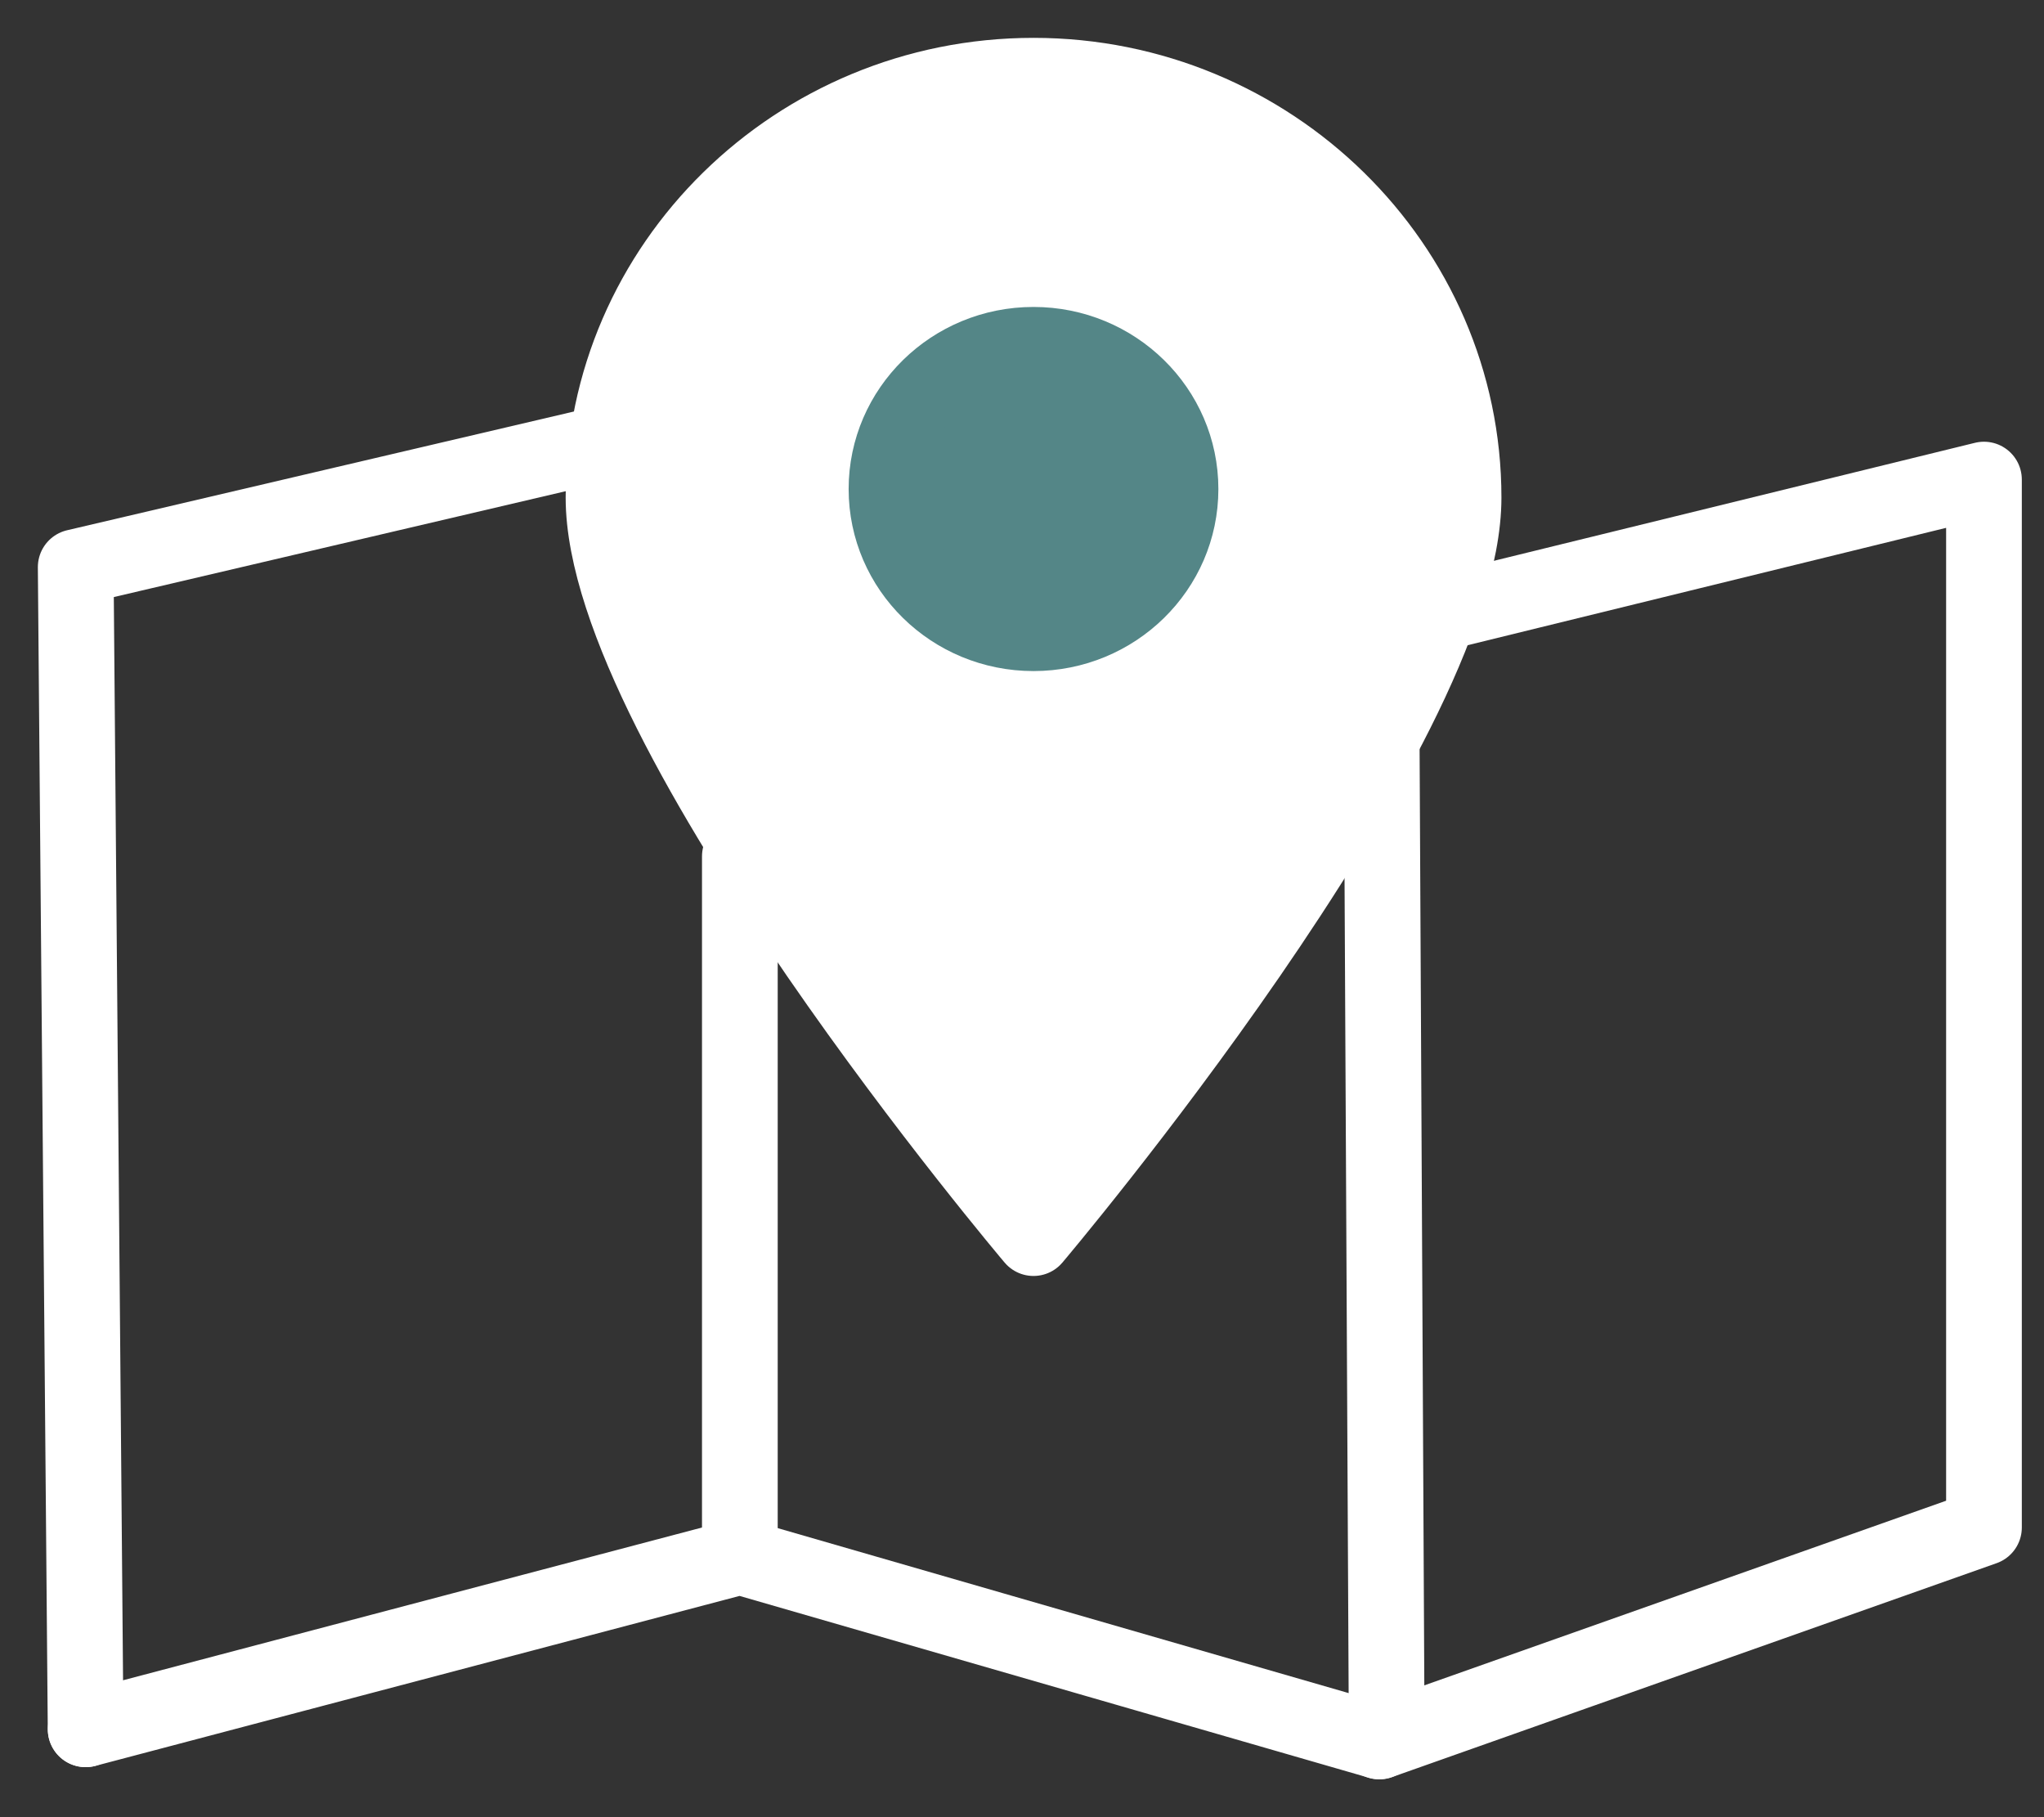
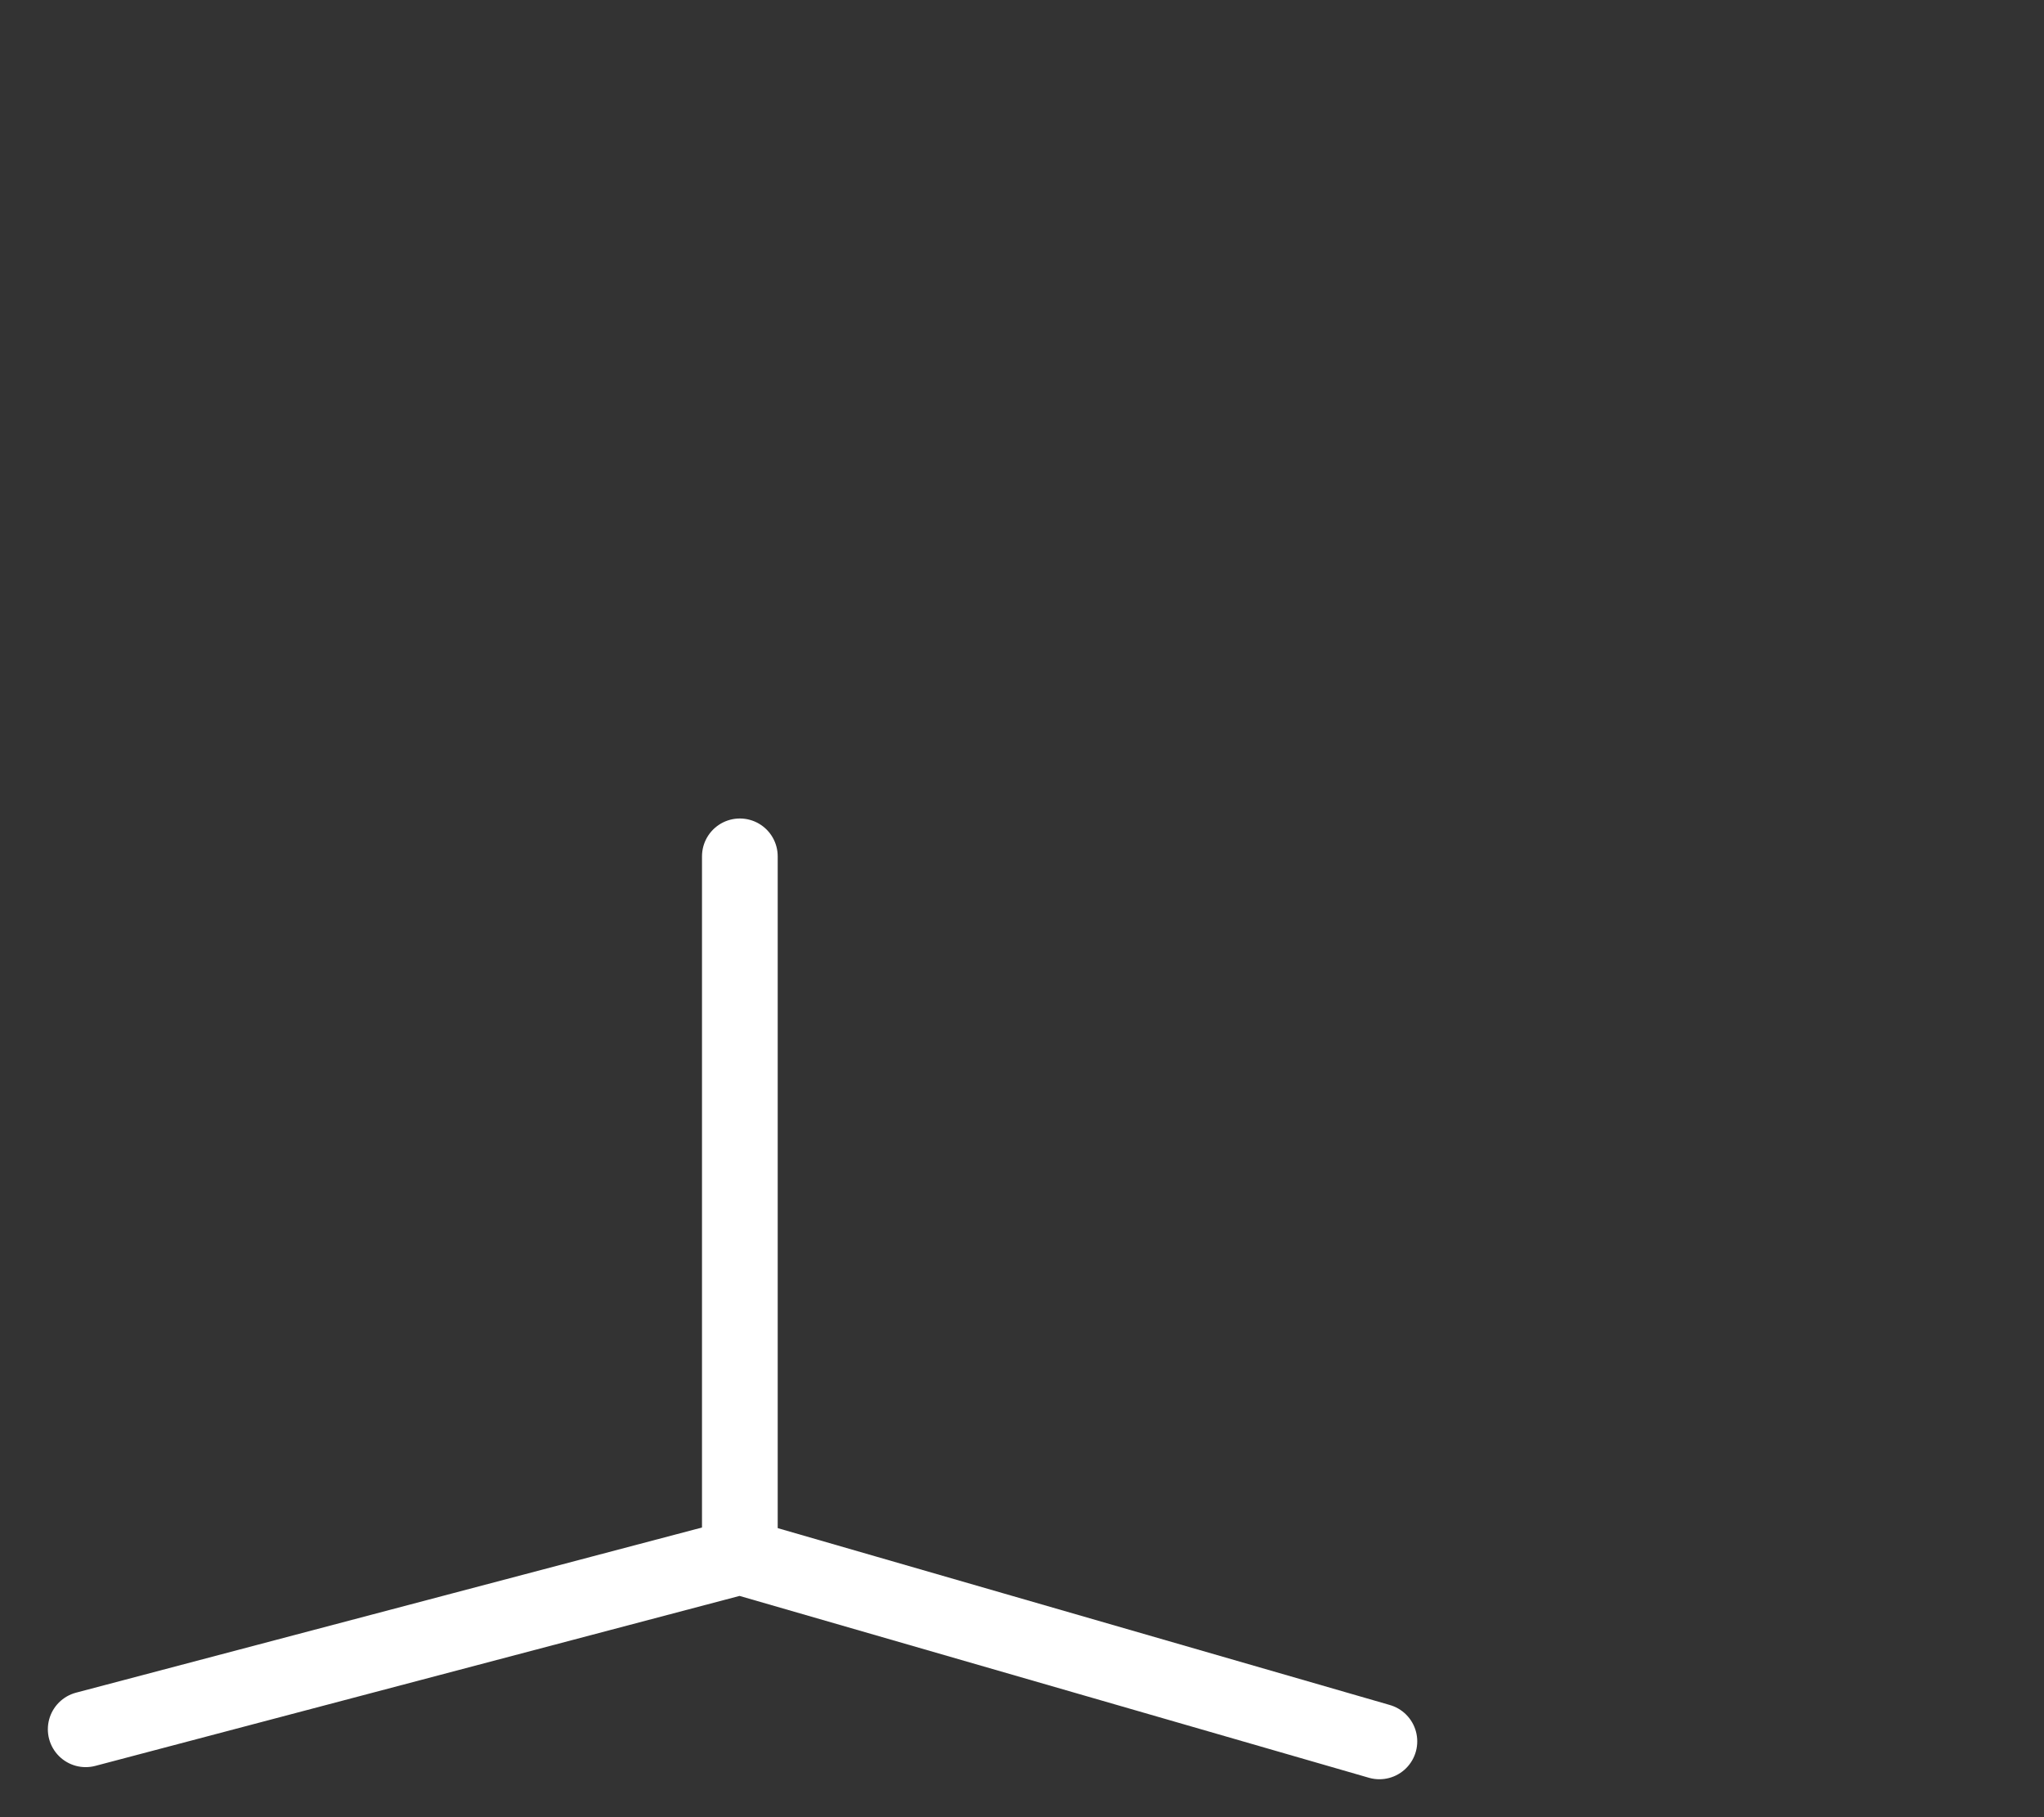
<svg xmlns="http://www.w3.org/2000/svg" width="27" height="24" viewBox="0 0 27 24" fill="none">
  <rect x="0" y="0" width="27" height="24" fill="#333333" stroke="none" />
  <path d="M9.773 11.31V20.559" stroke="white" stroke-miterlimit="10" stroke-linecap="round" stroke-linejoin="round" />
-   <path d="M18.252 9.898L18.317 22.808" stroke="white" stroke-miterlimit="10" stroke-linecap="round" stroke-linejoin="round" />
-   <path d="M18.219 23L26.207 20.174V6.334L18.219 8.293L9.773 5.435L1 7.49L1.131 22.839" stroke="white" stroke-miterlimit="10" stroke-linecap="round" stroke-linejoin="round" />
  <path d="M1.132 22.839L9.775 20.559L18.221 22.999" stroke="white" stroke-miterlimit="10" stroke-linecap="round" stroke-linejoin="round" />
-   <path d="M19.333 6.572C19.333 9.643 13.652 16.352 13.652 16.352C13.652 16.352 7.972 9.643 7.972 6.572C7.972 3.502 10.522 1 13.652 1C16.782 1 19.333 3.502 19.333 6.572Z" fill="white" stroke="white" stroke-miterlimit="10" stroke-linecap="round" stroke-linejoin="round" />
-   <path d="M13.652 8.363C14.724 8.363 15.594 7.511 15.594 6.459C15.594 5.407 14.724 4.554 13.652 4.554C12.579 4.554 11.71 5.407 11.71 6.459C11.71 7.511 12.579 8.363 13.652 8.363Z" fill="#548687" stroke="#548687" stroke-miterlimit="10" stroke-linecap="round" stroke-linejoin="round" />
</svg>